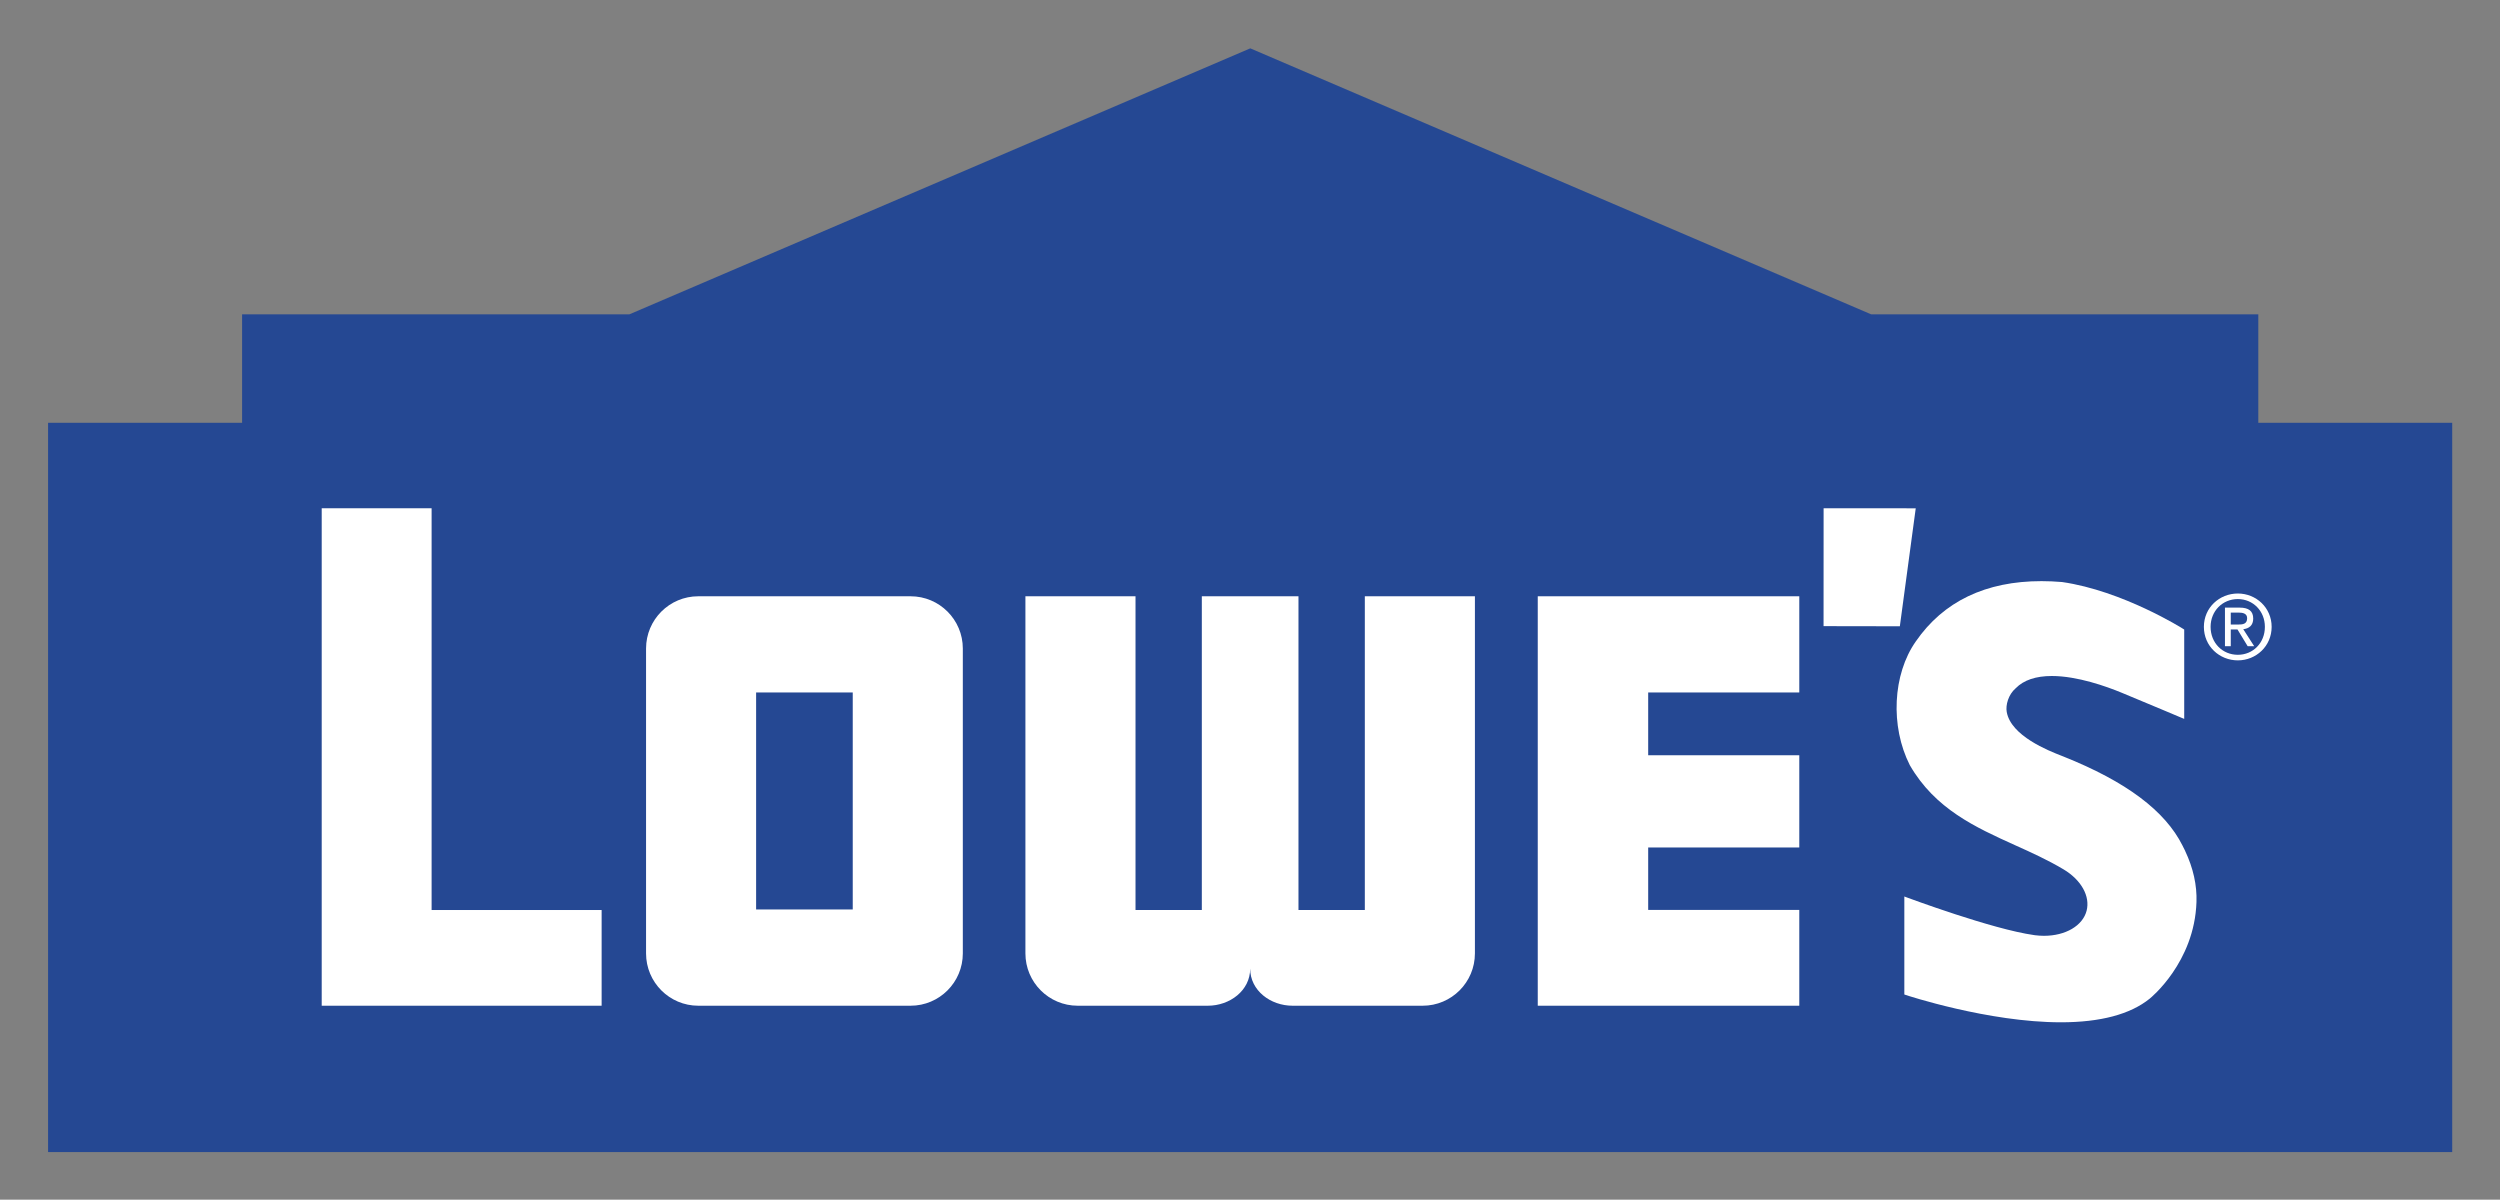
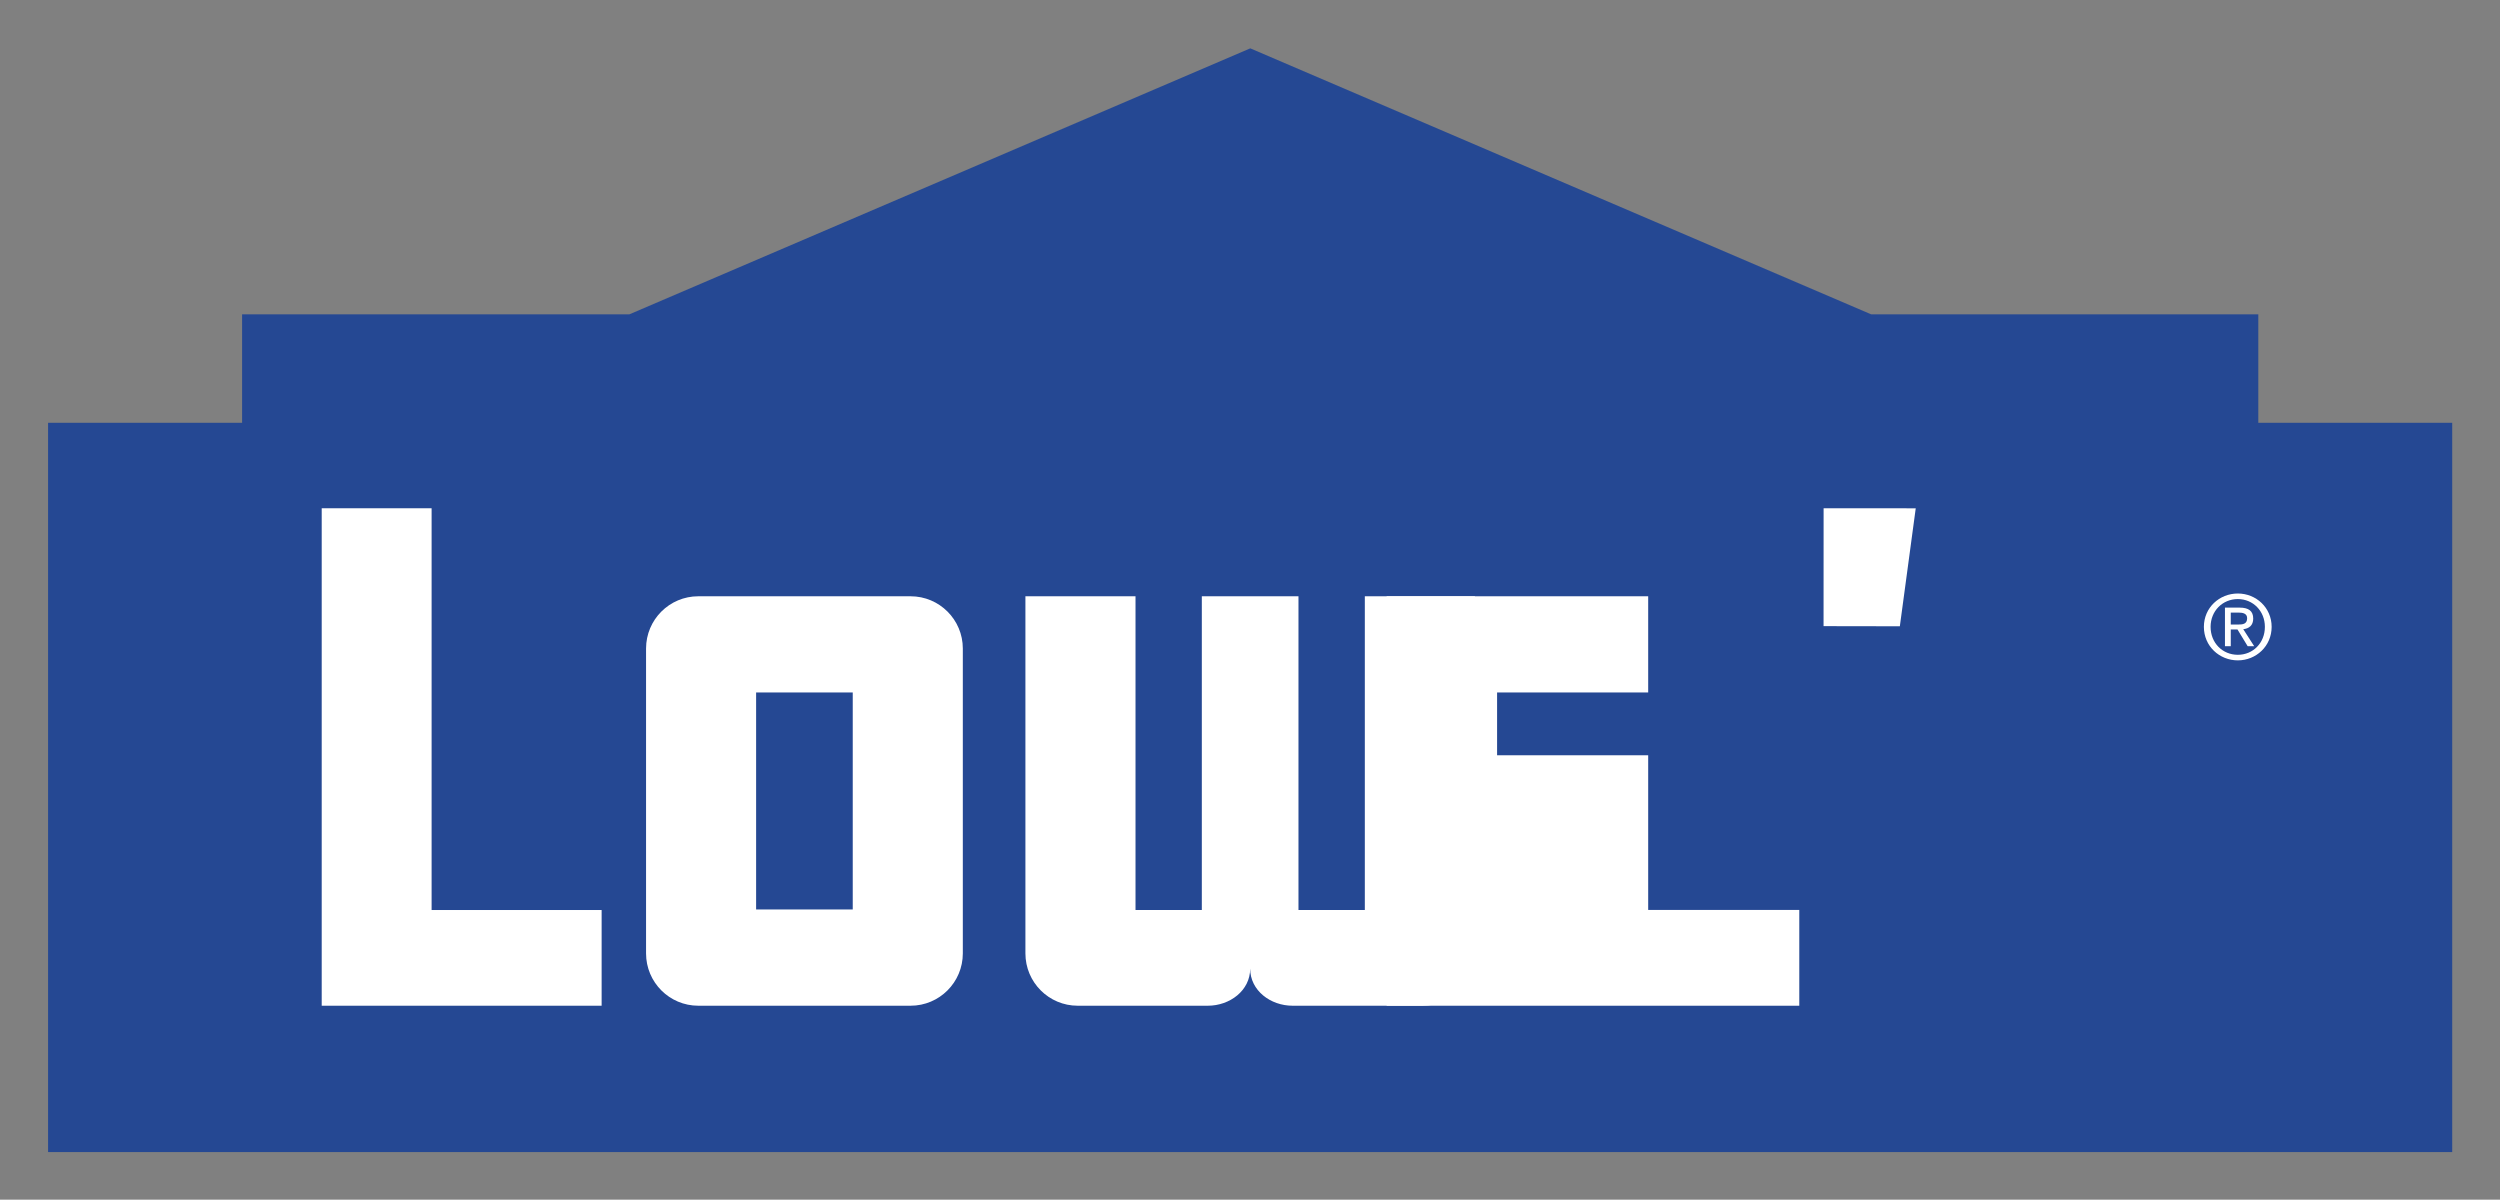
<svg xmlns="http://www.w3.org/2000/svg" role="img" viewBox="-8.67 -8.67 450.84 216.34">
  <rect x="-8.67" y="-8.67" width="450.84" height="216.34" fill="#808080" stroke="none" />
  <title>Lowe's (supporter) logo</title>
  <g fill-opacity="1" fill-rule="nonzero" stroke="none" transform="matrix(1.333 0 0 -1.333 0 199.093) scale(.1)">
    <path fill="#254893" d="M2466.37 1133.36h523.75V986.637h262.33V0H0v986.637h262.473v146.723H786.41l839.98 359.84 839.98-359.84" />
    <path fill="#fff" d="M2402.04 871.004l-.07-159.481 103.21-.175 21.5 159.593-124.64.063" />
    <path fill="#fff" d="M2962.33 713.676c6.68 0 12.69.523 12.69 8.605 0 6.379-5.91 7.586-11.34 7.586h-10.81v-16.191h9.46zm-9.46-29.289h-7.86v52.203h19.85c12.24 0 18.38-4.606 18.38-14.856 0-9.39-5.78-13.425-13.46-14.371l14.78-22.976h-8.83l-13.75 22.617h-9.11v-22.617zm9.57-11.621c20.53 0 36.59 16.004 36.59 37.808 0 21.41-16.06 37.586-36.59 37.586-20.72 0-36.86-16.176-36.86-37.586 0-21.804 16.14-37.808 36.86-37.808zm-45.94 37.808c0 26.016 21.05 45.11 45.94 45.11 24.66 0 45.73-19.094 45.73-45.11 0-26.187-21.07-45.355-45.73-45.355-24.89 0-45.94 19.168-45.94 45.355" />
    <path fill="#fff" d="M518.855 327.488v543.516H370.184V198.012h378.687v129.476H518.855" />
-     <path fill="#fff" d="M2015.32 198.012h353.82v129.609h-204.42v84.469h204.42v124.769h-204.42v84.938h204.42v130.137h-353.82V198.012" />
+     <path fill="#fff" d="M2015.32 198.012h353.82v129.609h-204.42v84.469v124.769h-204.42v84.938h204.42v130.137h-353.82V198.012" />
    <path fill="#fff" d="M1088.6 621.797H957.871V328.191H1088.6zm148.92-352.996c0-39.071-31.63-70.789-70.68-70.789H879.648c-39.054 0-70.671 31.718-70.671 70.789v412.422c0 39.043 31.617 70.711 70.671 70.711h287.192c39.05 0 70.68-31.668 70.68-70.711V268.801" />
    <path fill="#fff" d="M1781.37 751.934V327.488h-89.76v424.446h-130.76V327.488h-89.7v424.446H1322.2V268.801c0-39.071 31.68-70.789 70.74-70.789h176.02c29.69 0 57.31 20.457 57.31 50.187 0-29.73 27.63-50.187 57.29-50.187h176.04c39.07 0 70.71 31.718 70.71 70.789v483.133h-148.94" />
-     <path fill="#fff" d="M2891.18 407.34l.08-.008-.96 1.887c-.56 1.16-1.12 2.332-1.76 3.5l-.89 1.82c-23.59 47.242-76.32 86.742-161.27 120.652l-2.95 1.168c-16.9 6.618-68.03 26.641-73.67 59.172-1.6 9.078 2.1 23.387 12.24 32.055 10.72 10.934 27.17 16.5 48.78 16.5 34.6 0 74.03-14.172 94.37-22.578 42.99-17.832 80.63-33.75 81.02-33.91l3.72-1.543v120.863l-1.23.809c-.8.546-82.04 51.703-164.11 63.496-9.44.773-18.79 1.199-27.73 1.199-75.52 0-132.72-27.473-170.07-81.586-31.28-44.484-34.72-114.809-8.1-167.363 34.21-59.371 89.08-84.164 142.14-108.172 21.89-9.84 44.56-20.09 65.67-32.731l.26-.129c23.96-14.382 36.17-36.382 31.11-55.953-5.25-20.25-28.43-33.898-57.73-33.898-3.99 0-8.09.301-12.02.789l-1.4.211c-56.32 7.832-170.59 50.398-171.78 50.832l-3.65 1.367v-132.57l1.89-.649c1.05-.379 111.67-36.98 209.8-36.98h.07c53.59 0 94.06 10.808 120.23 32.019.63.493 60.6 48.7 63.24 130.75.77 22.723-4.4 45.922-15.3 68.981" />
  </g>
</svg>